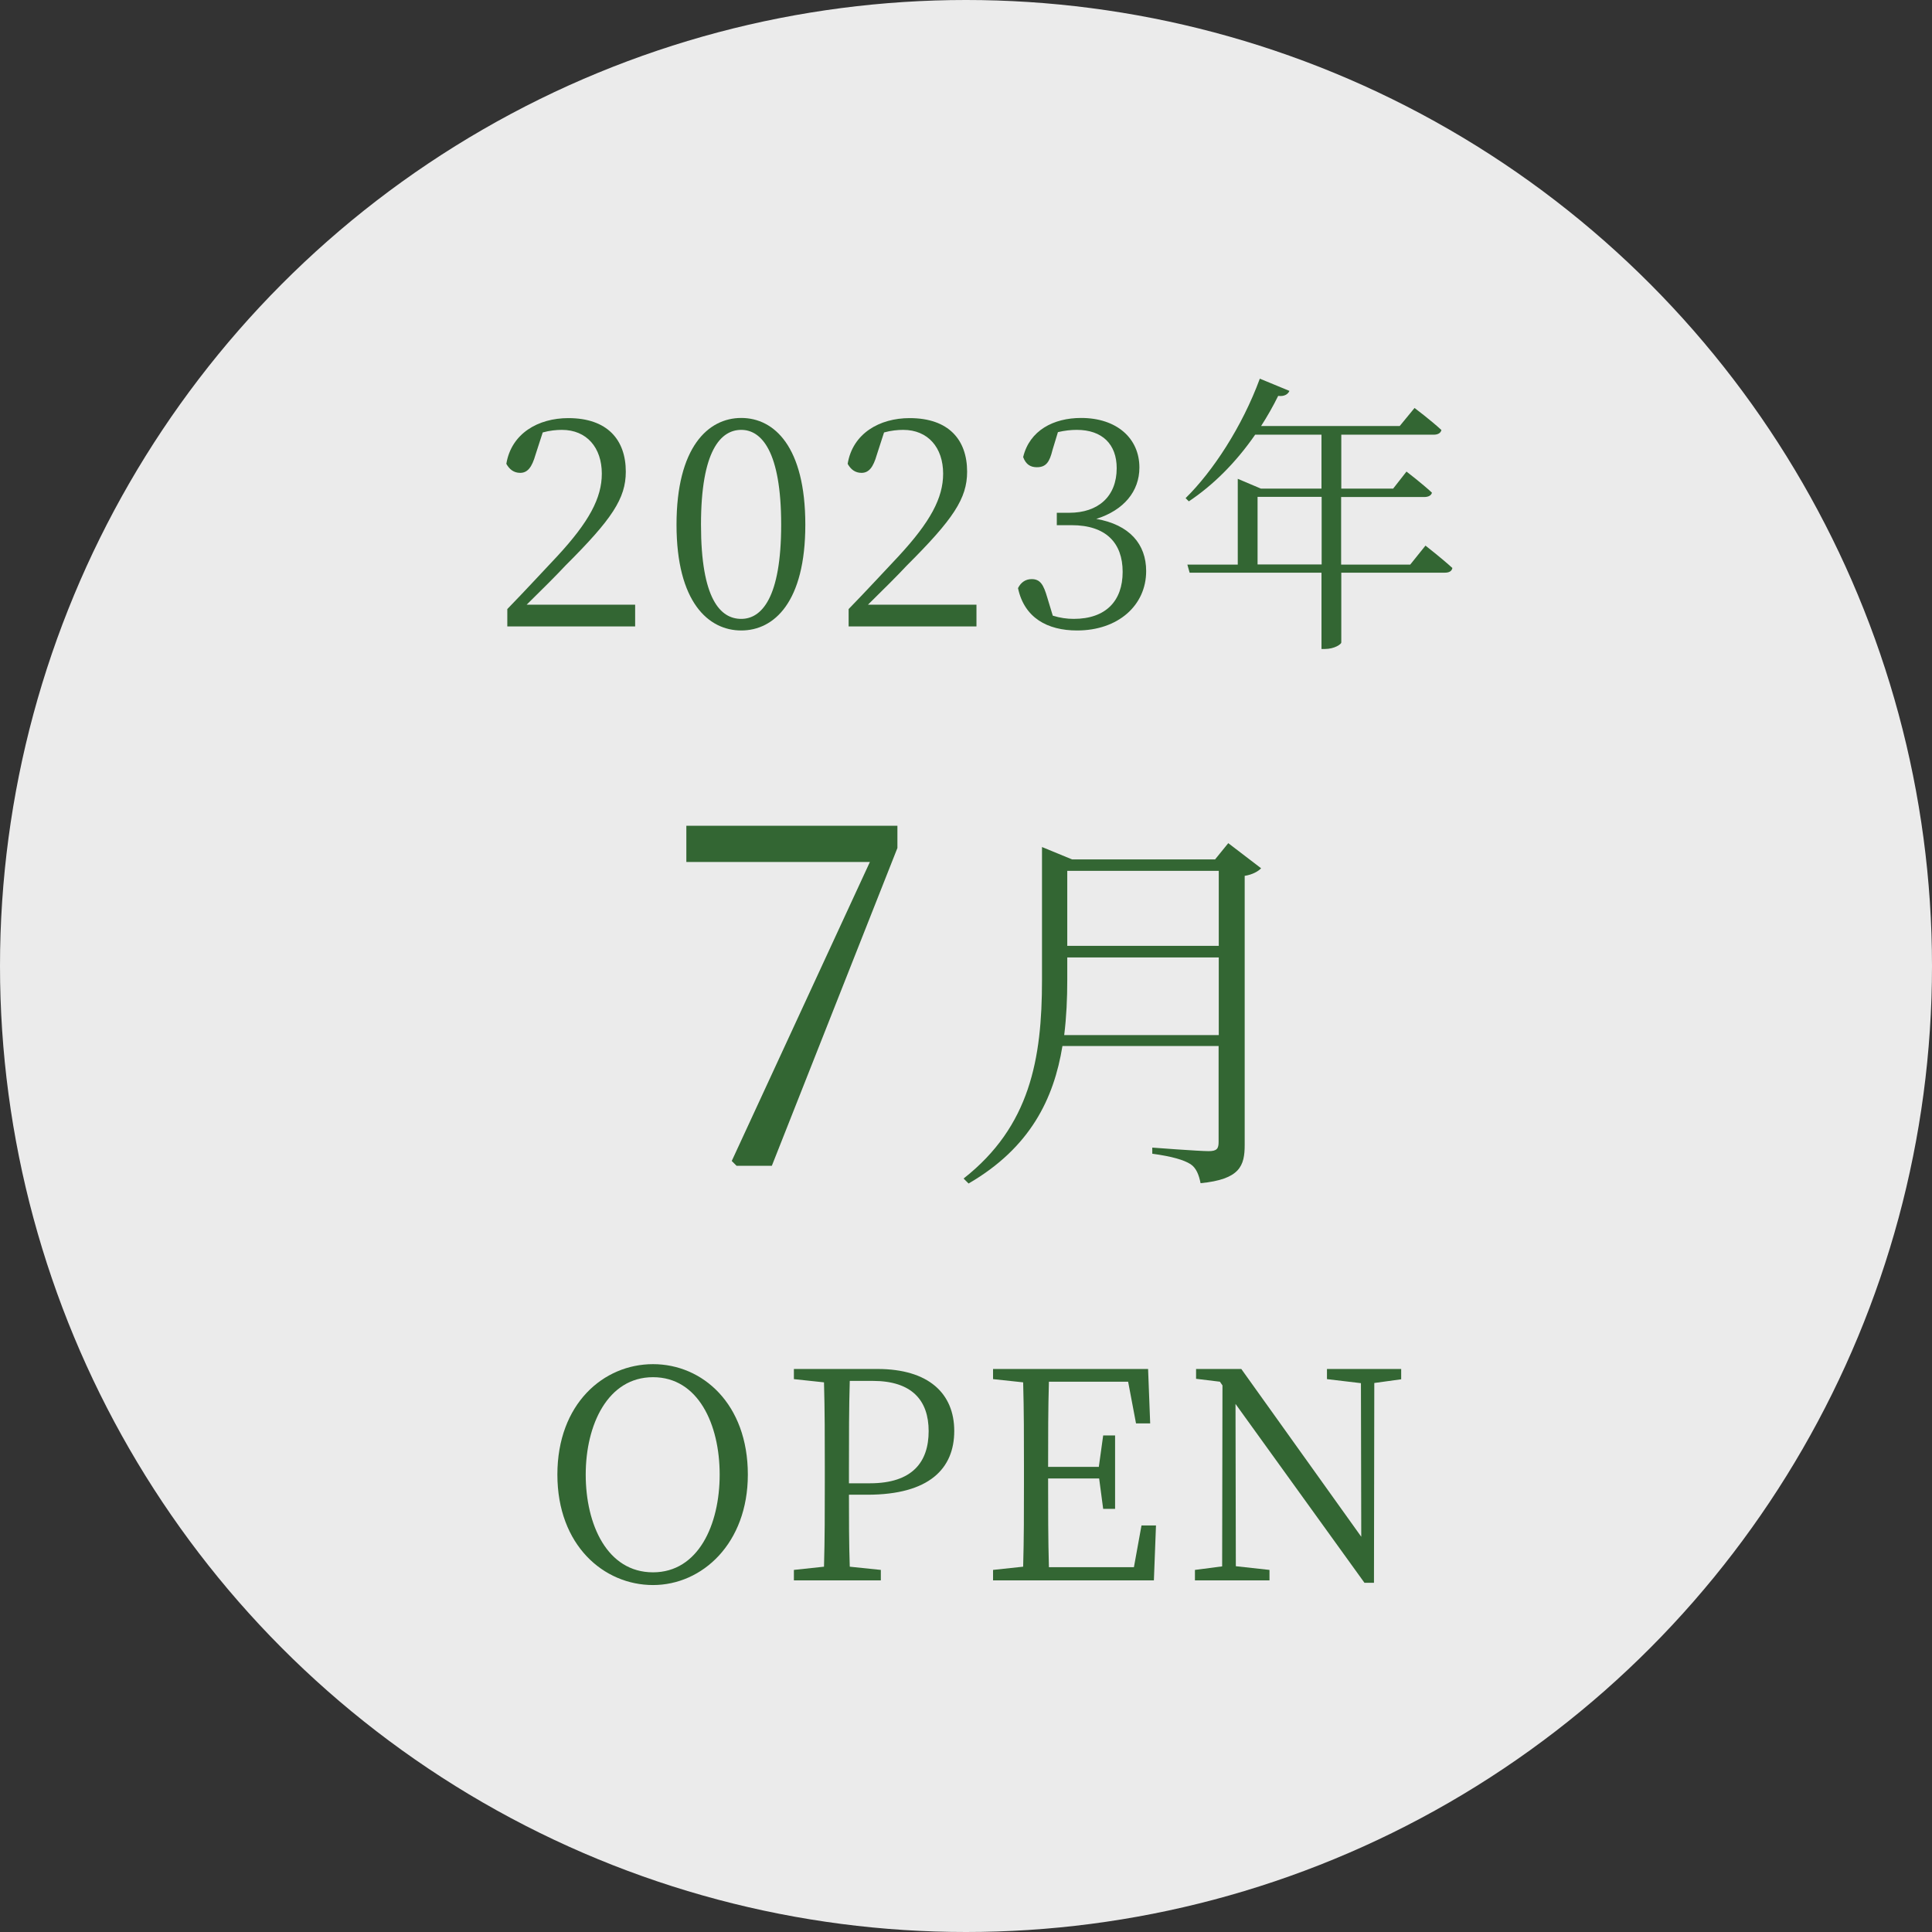
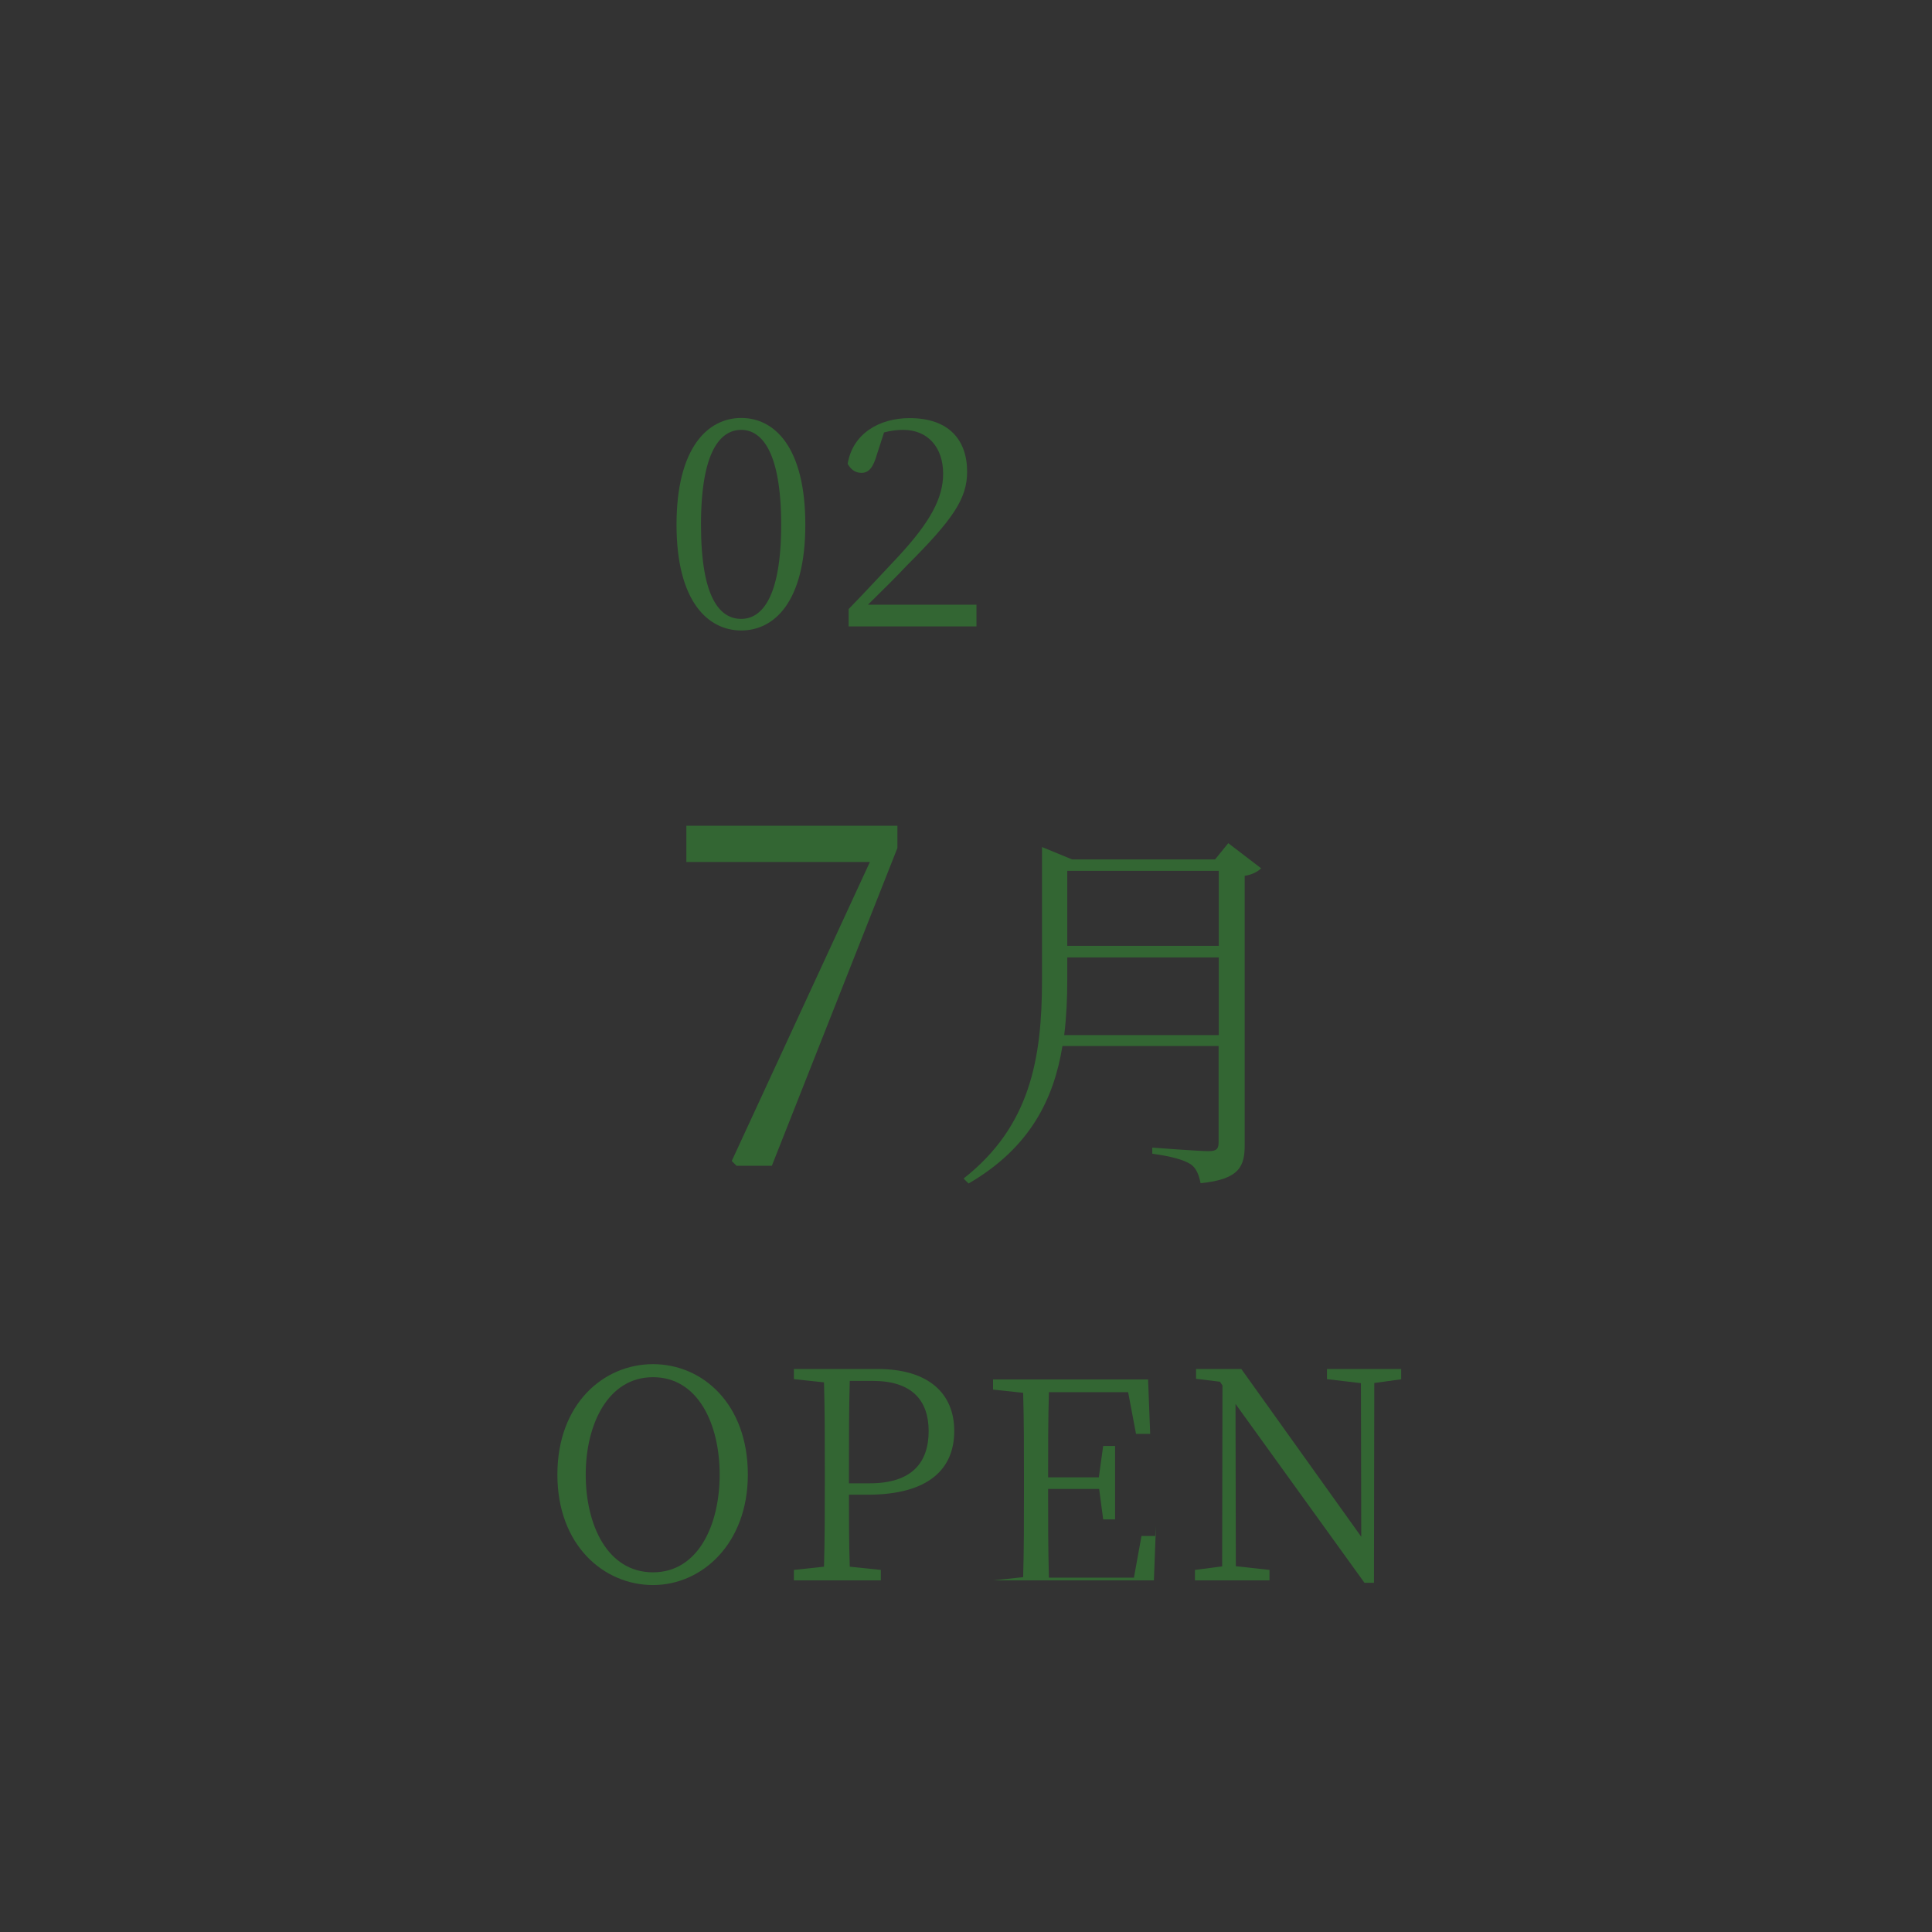
<svg xmlns="http://www.w3.org/2000/svg" id="_イヤー_1" viewBox="0 0 120 120">
  <rect x="0" y="0" width="120" height="120" fill="#333333" stroke="none" />
  <defs>
    <style>.cls-1{fill:#363;}.cls-2{fill:#fff;}.cls-3{opacity:.9;}</style>
  </defs>
  <g class="cls-3">
-     <circle class="cls-2" cx="60" cy="60" r="60" />
-   </g>
+     </g>
  <g>
-     <path class="cls-1" d="M39.45,37.56v1.35h-7.94v-1.08c1.12-1.15,2.23-2.36,3.1-3.28,1.98-2.14,2.77-3.62,2.77-5.13,0-1.62-.94-2.72-2.48-2.72-.34,0-.76,.04-1.19,.16l-.45,1.39c-.22,.77-.49,1.12-.95,1.12-.4,0-.67-.22-.86-.56,.31-1.89,1.98-2.84,3.85-2.84,2.43,0,3.57,1.35,3.57,3.33,0,1.66-.86,2.95-3.75,5.83-.5,.54-1.42,1.46-2.41,2.43h6.75Z" />
    <path class="cls-1" d="M50.02,32.59c0,4.81-1.94,6.57-3.98,6.57s-4.02-1.76-4.02-6.57,1.96-6.63,4.02-6.63,3.98,1.8,3.98,6.63Zm-3.98,5.85c1.26,0,2.48-1.3,2.48-5.85s-1.22-5.89-2.48-5.89-2.5,1.26-2.5,5.89,1.21,5.85,2.5,5.85Z" />
    <path class="cls-1" d="M60.65,37.56v1.35h-7.94v-1.08c1.12-1.15,2.23-2.36,3.1-3.28,1.98-2.14,2.77-3.62,2.77-5.13,0-1.62-.94-2.72-2.48-2.72-.34,0-.76,.04-1.19,.16l-.45,1.39c-.22,.77-.49,1.12-.95,1.12-.4,0-.67-.22-.86-.56,.31-1.89,1.98-2.84,3.85-2.84,2.43,0,3.57,1.35,3.57,3.33,0,1.66-.86,2.95-3.75,5.83-.5,.54-1.42,1.46-2.41,2.43h6.75Z" />
-     <path class="cls-1" d="M65.37,27.96c-.18,.74-.4,1.06-.97,1.06-.38,0-.68-.16-.85-.63,.4-1.66,1.89-2.43,3.6-2.43,2.21,0,3.62,1.26,3.62,3.08,0,1.48-.97,2.65-2.68,3.19,2.07,.36,3.1,1.57,3.1,3.24,0,2.14-1.75,3.69-4.29,3.69-1.85,0-3.28-.79-3.67-2.63,.18-.36,.47-.56,.85-.56,.54,0,.74,.36,.97,1.15l.34,1.12c.45,.14,.88,.2,1.3,.2,2,0,3.04-1.12,3.04-2.92s-1.04-2.9-3.17-2.9h-.92v-.77h.77c1.8,0,2.95-1.01,2.95-2.77,0-1.49-.9-2.38-2.48-2.38-.36,0-.74,.04-1.17,.14l-.34,1.12Z" />
-     <path class="cls-1" d="M88.54,33.89s1.04,.81,1.67,1.39c-.04,.2-.2,.29-.47,.29h-6.43v4.34c0,.09-.4,.4-1.03,.4h-.2v-4.74h-8.19l-.14-.5h3.13v-5.33l1.44,.61h3.76v-3.35h-4.12c-1.21,1.75-2.63,3.15-4.12,4.14l-.2-.2c1.69-1.66,3.51-4.43,4.61-7.42l1.84,.76c-.09,.2-.31,.36-.7,.31-.32,.65-.68,1.28-1.06,1.87h8.61l.92-1.12s1.01,.76,1.67,1.37c-.05,.2-.23,.29-.49,.29h-5.73v3.35h3.22l.83-1.06s.99,.76,1.58,1.31c-.04,.18-.23,.27-.47,.27h-5.17v4.2h4.29l.94-1.17Zm-6.45,1.17v-4.2h-3.98v4.2h3.98Z" />
  </g>
  <g>
    <path class="cls-1" d="M55.74,51.29v1.38l-7.8,19.74h-2.19l-.3-.3,8.58-18.57h-11.4v-2.25h13.11Z" />
    <path class="cls-1" d="M78.34,53.92c-.17,.19-.55,.41-1.03,.48v16.71c0,1.3-.29,2.14-2.74,2.38-.1-.5-.26-.94-.62-1.18-.41-.26-1.13-.48-2.38-.65v-.38s2.9,.22,3.5,.22c.53,0,.62-.17,.62-.58v-5.95h-9.7c-.53,3.26-1.99,6.31-5.83,8.54l-.31-.31c4.13-3.24,4.87-7.44,4.87-12.31v-8.28l1.87,.77h8.88l.82-1.01,2.04,1.56Zm-2.64,10.37v-4.82h-9.41v1.39c0,1.15-.05,2.3-.19,3.43h9.6Zm-9.41-10.2v4.66h9.41v-4.66h-9.41Z" />
  </g>
  <g>
    <path class="cls-1" d="M46.45,91.59c0,4.27-2.83,6.86-5.89,6.86s-5.94-2.47-5.94-6.86,2.86-6.86,5.94-6.86,5.89,2.47,5.89,6.86Zm-5.89,6.07c2.81,0,4.14-2.95,4.14-6.07s-1.33-6.05-4.14-6.05-4.18,2.95-4.18,6.05,1.33,6.07,4.18,6.07Z" />
    <path class="cls-1" d="M52.73,92.85c0,1.49,0,2.95,.05,4.46l1.93,.2v.65h-5.4v-.65l1.87-.2c.05-1.71,.05-3.46,.05-5.22v-.99c0-1.75,0-3.51-.05-5.24l-1.87-.2v-.63h5.19c3.19,0,4.77,1.53,4.77,3.85s-1.53,3.96-5.4,3.96h-1.13Zm.05-7.08c-.05,1.73-.05,3.51-.05,5.33v1.03h1.3c2.65,0,3.65-1.33,3.65-3.24s-1.04-3.12-3.47-3.12h-1.42Z" />
-     <path class="cls-1" d="M71.8,94.76l-.13,3.4h-9.99v-.65l1.87-.2c.05-1.71,.05-3.46,.05-5.22v-.99c0-1.75,0-3.51-.05-5.24l-1.87-.2v-.63h9.63l.13,3.38h-.88l-.49-2.59h-4.92c-.05,1.69-.05,3.46-.05,5.29h3.15l.27-1.95h.74v4.56h-.74l-.25-1.89h-3.17c0,2,0,3.76,.05,5.51h5.28l.47-2.59h.9Z" />
+     <path class="cls-1" d="M71.8,94.76l-.13,3.4h-9.99l1.87-.2c.05-1.71,.05-3.46,.05-5.22v-.99c0-1.75,0-3.51-.05-5.24l-1.87-.2v-.63h9.63l.13,3.38h-.88l-.49-2.59h-4.92c-.05,1.69-.05,3.46-.05,5.29h3.15l.27-1.95h.74v4.56h-.74l-.25-1.89h-3.17c0,2,0,3.76,.05,5.51h5.28l.47-2.59h.9Z" />
    <path class="cls-1" d="M87.03,85.67l-1.67,.23-.02,12.41h-.59l-8.01-11.11,.02,10.08,2.09,.23v.65h-4.63v-.65l1.69-.22,.02-11.24-.16-.23-1.48-.18v-.61h2.81l7.45,10.42-.02-9.54-2.11-.25v-.63h4.61v.63Z" />
  </g>
</svg>